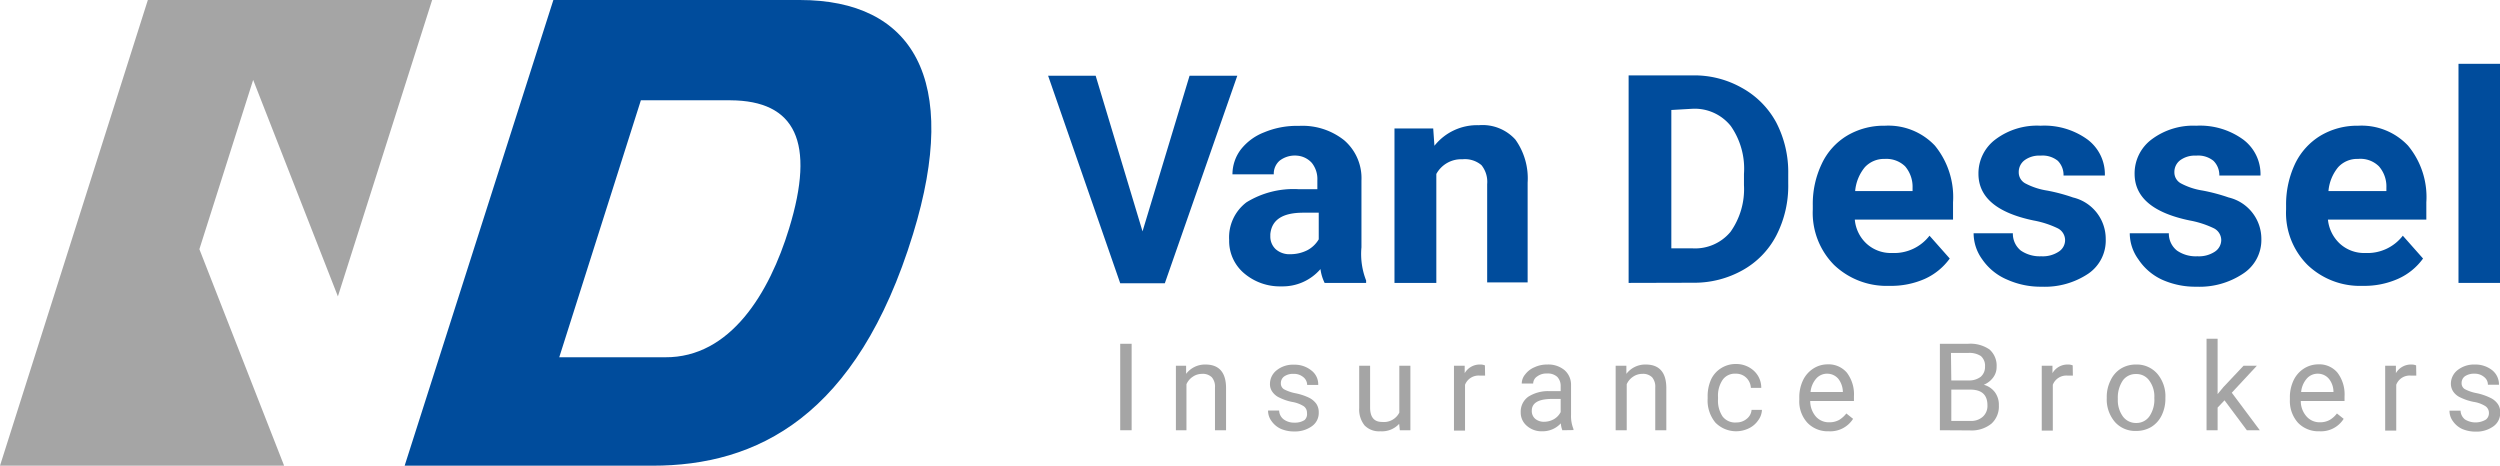
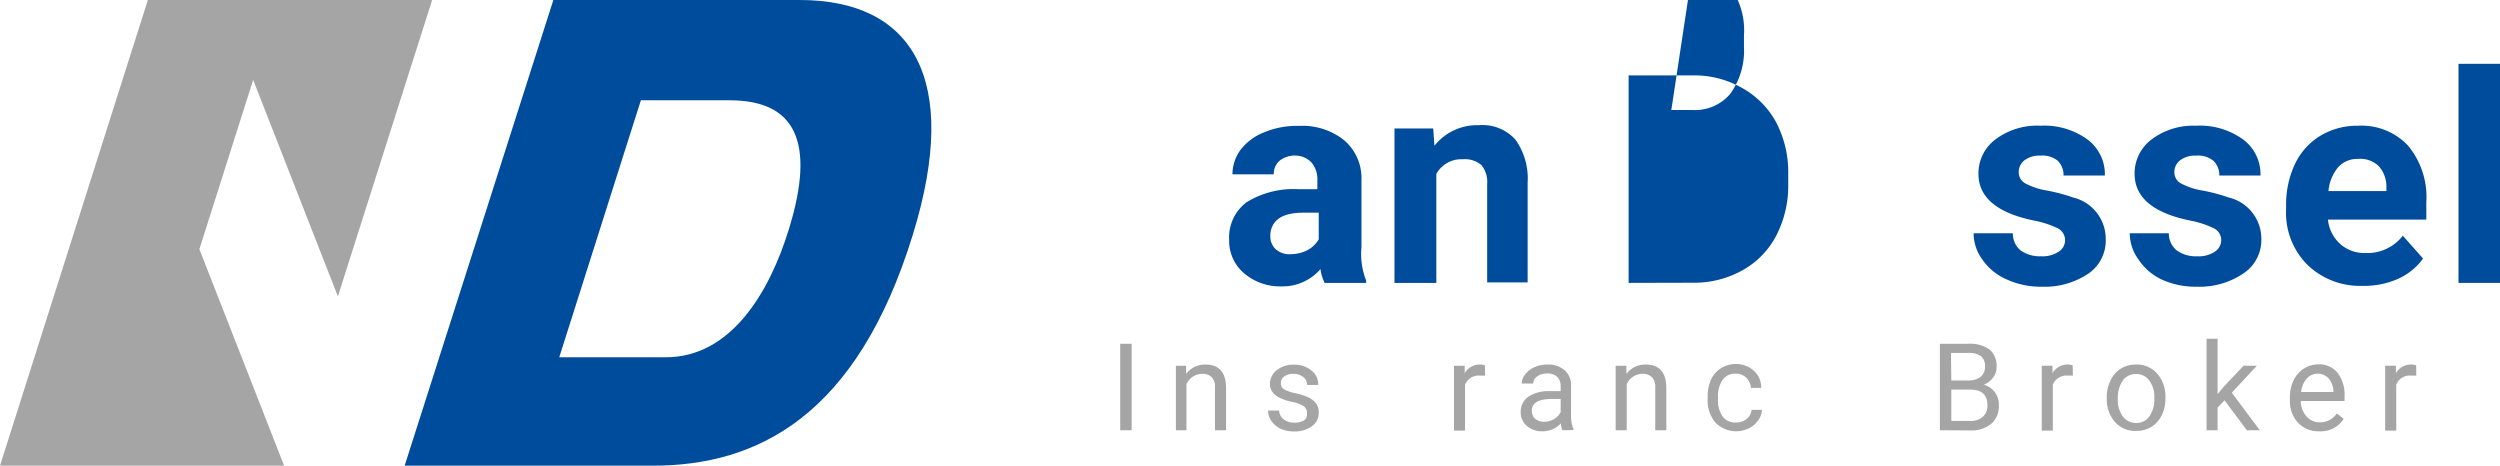
<svg xmlns="http://www.w3.org/2000/svg" viewBox="0 0 144.57 26.93">
  <defs>
    <style>.cls-1{fill:#a5a5a5;}.cls-2{fill:#004c9c;}</style>
  </defs>
  <g id="Calque_2" data-name="Calque 2">
    <g id="Icoon">
      <path class="cls-1" d="M65.44,24.88h-.66v-5h.66Z" />
      <path class="cls-1" d="M68.59,21.15l0,.47a1.37,1.37,0,0,1,1.12-.54c.78,0,1.18.45,1.19,1.33v2.47h-.64V22.41a.83.83,0,0,0-.18-.59.74.74,0,0,0-.57-.2.94.94,0,0,0-.54.17,1,1,0,0,0-.36.43v2.66H68V21.15Z" />
      <path class="cls-1" d="M75.58,23.89a.46.46,0,0,0-.19-.4,1.83,1.83,0,0,0-.68-.25A2.93,2.93,0,0,1,74,23a1,1,0,0,1-.42-.34.75.75,0,0,1-.14-.47,1,1,0,0,1,.39-.78,1.49,1.49,0,0,1,1-.32,1.53,1.53,0,0,1,1,.33,1,1,0,0,1,.4.84h-.64a.58.58,0,0,0-.22-.45.83.83,0,0,0-.56-.19.88.88,0,0,0-.55.15.47.47,0,0,0-.19.39.39.39,0,0,0,.18.35,2.39,2.39,0,0,0,.66.23,3.31,3.31,0,0,1,.77.25,1.16,1.16,0,0,1,.44.36.87.87,0,0,1,.14.5.93.93,0,0,1-.4.8,1.66,1.66,0,0,1-1,.3,1.92,1.92,0,0,1-.79-.15,1.34,1.34,0,0,1-.54-.45,1,1,0,0,1-.2-.61h.64a.67.67,0,0,0,.26.51,1,1,0,0,0,.63.19,1,1,0,0,0,.58-.15A.46.46,0,0,0,75.58,23.89Z" />
-       <path class="cls-1" d="M80.91,24.51a1.35,1.35,0,0,1-1.09.43,1.16,1.16,0,0,1-.91-.34,1.47,1.47,0,0,1-.31-1V21.15h.63v2.41q0,.84.69.84a1,1,0,0,0,1-.54V21.15h.64v3.73h-.61Z" />
      <path class="cls-1" d="M85.88,21.72l-.31,0a.84.84,0,0,0-.85.53v2.65h-.64V21.15h.62v.43a1,1,0,0,1,.89-.5.67.67,0,0,1,.28.05Z" />
      <path class="cls-1" d="M90.35,24.88a1.25,1.25,0,0,1-.09-.4,1.42,1.42,0,0,1-1.06.46,1.28,1.28,0,0,1-.9-.31,1,1,0,0,1-.36-.79,1.06,1.06,0,0,1,.44-.9,2.14,2.14,0,0,1,1.25-.32h.62v-.29a.75.75,0,0,0-.2-.54.81.81,0,0,0-.59-.19.88.88,0,0,0-.57.17.5.5,0,0,0-.23.41H88a.82.82,0,0,1,.2-.53,1.29,1.29,0,0,1,.53-.41,1.71,1.71,0,0,1,.75-.16,1.46,1.46,0,0,1,1,.33,1.12,1.12,0,0,1,.37.88V24a2,2,0,0,0,.14.81v.06Zm-1.06-.49a1.16,1.16,0,0,0,.57-.15,1,1,0,0,0,.39-.41v-.76h-.5c-.78,0-1.17.23-1.17.68a.59.59,0,0,0,.2.47A.77.77,0,0,0,89.29,24.39Z" />
      <path class="cls-1" d="M94.05,21.15l0,.47a1.37,1.37,0,0,1,1.12-.54c.78,0,1.18.45,1.19,1.33v2.47h-.64V22.41a.83.83,0,0,0-.18-.59.74.74,0,0,0-.57-.2.94.94,0,0,0-.54.17,1,1,0,0,0-.36.43v2.66h-.64V21.15Z" />
      <path class="cls-1" d="M100.41,24.43a.91.91,0,0,0,.6-.21.73.73,0,0,0,.28-.52h.6a1.08,1.08,0,0,1-.22.61,1.36,1.36,0,0,1-.54.46,1.68,1.68,0,0,1-1.93-.33,2,2,0,0,1-.45-1.39v-.11a2.34,2.34,0,0,1,.2-1,1.53,1.53,0,0,1,.58-.65,1.57,1.57,0,0,1,.88-.24,1.5,1.5,0,0,1,1,.38,1.32,1.32,0,0,1,.44,1h-.6a.88.88,0,0,0-.27-.59.84.84,0,0,0-.61-.23.86.86,0,0,0-.75.35,1.62,1.62,0,0,0-.27,1v.12a1.64,1.64,0,0,0,.26,1A.91.91,0,0,0,100.41,24.43Z" />
-       <path class="cls-1" d="M105.75,24.94a1.63,1.63,0,0,1-1.23-.49,1.83,1.83,0,0,1-.47-1.33V23a2.25,2.25,0,0,1,.21-1,1.64,1.64,0,0,1,.59-.68,1.52,1.52,0,0,1,.82-.25,1.39,1.39,0,0,1,1.13.48,2.07,2.07,0,0,1,.41,1.37v.27h-2.53a1.38,1.38,0,0,0,.32.89,1,1,0,0,0,.79.34,1.15,1.15,0,0,0,.57-.14,1.58,1.58,0,0,0,.41-.37l.39.31A1.56,1.56,0,0,1,105.75,24.94Zm-.08-3.33a.83.83,0,0,0-.64.28,1.37,1.37,0,0,0-.33.78h1.87v0a1.28,1.28,0,0,0-.26-.76A.84.84,0,0,0,105.67,21.61Z" />
      <path class="cls-1" d="M112.18,24.88v-5h1.64a1.94,1.94,0,0,1,1.23.33,1.24,1.24,0,0,1,.41,1,1,1,0,0,1-.2.62,1.27,1.27,0,0,1-.54.42,1.2,1.2,0,0,1,.64.43,1.22,1.22,0,0,1,.23.76,1.34,1.34,0,0,1-.43,1.06,1.82,1.82,0,0,1-1.24.39Zm.66-2.88h1a1.1,1.1,0,0,0,.7-.21.75.75,0,0,0,.25-.59.74.74,0,0,0-.24-.61,1.21,1.21,0,0,0-.73-.18h-1Zm0,.53v1.81h1.09a1,1,0,0,0,.73-.24.84.84,0,0,0,.27-.66c0-.61-.33-.91-1-.91Z" />
      <path class="cls-1" d="M119.87,21.72l-.31,0a.84.84,0,0,0-.85.53v2.65h-.64V21.15h.62v.43a1,1,0,0,1,.89-.5.67.67,0,0,1,.28.05Z" />
      <path class="cls-1" d="M121.83,23a2.11,2.11,0,0,1,.22-1,1.58,1.58,0,0,1,.59-.68,1.64,1.64,0,0,1,.88-.24,1.57,1.57,0,0,1,1.23.53,2,2,0,0,1,.47,1.4v0a2.19,2.19,0,0,1-.21,1,1.61,1.61,0,0,1-.59.67,1.67,1.67,0,0,1-.89.24,1.56,1.56,0,0,1-1.23-.52,2,2,0,0,1-.47-1.39Zm.64.08a1.6,1.6,0,0,0,.29,1,.93.93,0,0,0,.77.38.91.91,0,0,0,.77-.39,1.71,1.71,0,0,0,.28-1.06,1.53,1.53,0,0,0-.29-1,.9.9,0,0,0-.77-.38.91.91,0,0,0-.76.37A1.76,1.76,0,0,0,122.47,23.06Z" />
      <path class="cls-1" d="M128.64,23.15l-.4.42v1.31h-.64V19.59h.64v3.2l.34-.41,1.16-1.23h.77l-1.45,1.56,1.62,2.17h-.75Z" />
      <path class="cls-1" d="M134.13,24.94a1.64,1.64,0,0,1-1.24-.49,1.88,1.88,0,0,1-.47-1.33V23a2.25,2.25,0,0,1,.21-1,1.64,1.64,0,0,1,.59-.68,1.55,1.55,0,0,1,.83-.25,1.37,1.37,0,0,1,1.12.48,2.07,2.07,0,0,1,.41,1.37v.27h-2.53a1.33,1.33,0,0,0,.33.89,1,1,0,0,0,.78.34,1.15,1.15,0,0,0,.57-.14,1.44,1.44,0,0,0,.41-.37l.39.31A1.55,1.55,0,0,1,134.13,24.94Zm-.08-3.33a.83.83,0,0,0-.65.28,1.37,1.37,0,0,0-.33.78h1.87v0a1.21,1.21,0,0,0-.26-.76A.83.83,0,0,0,134.05,21.61Z" />
      <path class="cls-1" d="M139.73,21.72l-.31,0a.83.83,0,0,0-.85.53v2.65h-.64V21.15h.62v.43a1,1,0,0,1,.89-.5.7.7,0,0,1,.28.05Z" />
-       <path class="cls-1" d="M143.93,23.89a.47.47,0,0,0-.2-.4,1.76,1.76,0,0,0-.68-.25,3.06,3.06,0,0,1-.76-.25,1,1,0,0,1-.42-.34.82.82,0,0,1-.14-.47,1,1,0,0,1,.39-.78,1.53,1.53,0,0,1,1-.32,1.57,1.57,0,0,1,1,.33,1.05,1.05,0,0,1,.39.84h-.64a.55.55,0,0,0-.22-.45.83.83,0,0,0-.56-.19.92.92,0,0,0-.55.15.47.47,0,0,0-.19.39.39.39,0,0,0,.18.35,2.39,2.39,0,0,0,.66.23A3.31,3.31,0,0,1,144,23a1.08,1.08,0,0,1,.44.36.8.8,0,0,1,.14.5.93.93,0,0,1-.4.8,1.66,1.66,0,0,1-1,.3,2,2,0,0,1-.79-.15,1.34,1.34,0,0,1-.54-.45,1,1,0,0,1-.2-.61h.64a.67.67,0,0,0,.26.51,1.17,1.17,0,0,0,1.21,0A.47.47,0,0,0,143.93,23.89Z" />
-       <path class="cls-2" d="M66.07,13.38l2.72-9h2.76l-4.19,12H64.78l-4.17-12h2.75Z" />
      <path class="cls-2" d="M76.6,16.36a2.61,2.61,0,0,1-.24-.8,2.88,2.88,0,0,1-2.25,1,3.19,3.19,0,0,1-2.17-.76,2.44,2.44,0,0,1-.86-1.92,2.54,2.54,0,0,1,1-2.18,5.18,5.18,0,0,1,3-.76h1.1v-.52a1.49,1.49,0,0,0-.32-1A1.28,1.28,0,0,0,75,9a1.44,1.44,0,0,0-1,.29,1,1,0,0,0-.34.79H71.27a2.39,2.39,0,0,1,.48-1.43,3.16,3.16,0,0,1,1.36-1,4.89,4.89,0,0,1,2-.37,3.87,3.87,0,0,1,2.62.83,2.89,2.89,0,0,1,1,2.33V14.3A4.21,4.21,0,0,0,79,16.22v.14Zm-2-1.66a2.17,2.17,0,0,0,1-.23,1.67,1.67,0,0,0,.66-.63V12.3h-.9c-1.19,0-1.82.41-1.9,1.24v.14a1,1,0,0,0,.31.73A1.2,1.2,0,0,0,74.63,14.7Z" />
      <path class="cls-2" d="M82.88,7.43l.07,1a3.15,3.15,0,0,1,2.57-1.19,2.56,2.56,0,0,1,2.11.83,3.85,3.85,0,0,1,.71,2.49v5.77H86V10.65a1.54,1.54,0,0,0-.33-1.1,1.48,1.48,0,0,0-1.1-.34,1.64,1.64,0,0,0-1.51.85v6.3H80.64V7.43Z" />
-       <path class="cls-2" d="M94.18,16.36v-12h3.69a5.57,5.57,0,0,1,2.84.71,5,5,0,0,1,2,2,6.23,6.23,0,0,1,.7,3v.55a6.27,6.27,0,0,1-.69,3,4.85,4.85,0,0,1-1.94,2,5.7,5.7,0,0,1-2.83.73Zm2.47-10v8h1.2a2.66,2.66,0,0,0,2.22-.95,4.27,4.27,0,0,0,.78-2.71v-.64a4.31,4.31,0,0,0-.76-2.77,2.67,2.67,0,0,0-2.22-1Z" />
-       <path class="cls-2" d="M109.26,16.53a4.4,4.4,0,0,1-3.2-1.21,4.28,4.28,0,0,1-1.23-3.21v-.23a5.37,5.37,0,0,1,.52-2.41,3.76,3.76,0,0,1,1.47-1.63A4.16,4.16,0,0,1,109,7.27a3.7,3.7,0,0,1,2.89,1.15,4.7,4.7,0,0,1,1.05,3.28v1h-5.68a2.14,2.14,0,0,0,.69,1.4,2.08,2.08,0,0,0,1.47.53,2.58,2.58,0,0,0,2.16-1l1.17,1.32a3.61,3.61,0,0,1-1.45,1.18A4.82,4.82,0,0,1,109.26,16.53ZM109,9.19a1.51,1.51,0,0,0-1.16.48,2.5,2.5,0,0,0-.56,1.38h3.32v-.19a1.82,1.82,0,0,0-.43-1.24A1.55,1.55,0,0,0,109,9.19Z" />
+       <path class="cls-2" d="M94.18,16.36v-12h3.69a5.57,5.57,0,0,1,2.84.71,5,5,0,0,1,2,2,6.23,6.23,0,0,1,.7,3v.55a6.27,6.27,0,0,1-.69,3,4.85,4.85,0,0,1-1.94,2,5.7,5.7,0,0,1-2.83.73Zm2.47-10h1.2a2.66,2.66,0,0,0,2.22-.95,4.27,4.27,0,0,0,.78-2.71v-.64a4.31,4.31,0,0,0-.76-2.77,2.67,2.67,0,0,0-2.22-1Z" />
      <path class="cls-2" d="M119.42,13.89a.77.77,0,0,0-.43-.69,5.48,5.48,0,0,0-1.39-.45c-2.12-.44-3.19-1.34-3.19-2.7a2.45,2.45,0,0,1,1-2A4,4,0,0,1,118,7.27a4.25,4.25,0,0,1,2.72.8,2.51,2.51,0,0,1,1,2.08h-2.39A1.16,1.16,0,0,0,119,9.3,1.4,1.4,0,0,0,118,9a1.43,1.43,0,0,0-.93.27.85.85,0,0,0-.33.69.72.72,0,0,0,.37.64,4,4,0,0,0,1.27.42,10.25,10.25,0,0,1,1.5.4,2.46,2.46,0,0,1,1.89,2.4,2.32,2.32,0,0,1-1,2,4.52,4.52,0,0,1-2.7.76,4.73,4.73,0,0,1-2-.41A3.3,3.3,0,0,1,114.63,15a2.58,2.58,0,0,1-.5-1.51h2.27a1.25,1.25,0,0,0,.46,1,1.94,1.94,0,0,0,1.18.33,1.67,1.67,0,0,0,1-.26A.79.79,0,0,0,119.42,13.89Z" />
      <path class="cls-2" d="M128.45,13.89a.77.77,0,0,0-.43-.69,5.48,5.48,0,0,0-1.39-.45c-2.13-.44-3.19-1.34-3.19-2.7a2.45,2.45,0,0,1,1-2A4,4,0,0,1,127,7.27a4.25,4.25,0,0,1,2.72.8,2.5,2.5,0,0,1,1,2.08h-2.38A1.16,1.16,0,0,0,128,9.3,1.4,1.4,0,0,0,127,9a1.43,1.43,0,0,0-.93.27.85.85,0,0,0-.33.69.72.72,0,0,0,.37.64,3.93,3.93,0,0,0,1.27.42,10.6,10.6,0,0,1,1.5.4,2.46,2.46,0,0,1,1.89,2.4,2.32,2.32,0,0,1-1.05,2,4.54,4.54,0,0,1-2.7.76,4.7,4.7,0,0,1-2-.41A3.3,3.3,0,0,1,123.66,15a2.58,2.58,0,0,1-.5-1.51h2.26a1.25,1.25,0,0,0,.47,1,1.9,1.9,0,0,0,1.18.33,1.67,1.67,0,0,0,1-.26A.81.81,0,0,0,128.45,13.89Z" />
      <path class="cls-2" d="M136.63,16.53a4.38,4.38,0,0,1-3.19-1.21,4.25,4.25,0,0,1-1.24-3.21v-.23a5.5,5.5,0,0,1,.52-2.41,3.84,3.84,0,0,1,1.48-1.63,4.14,4.14,0,0,1,2.17-.57,3.69,3.69,0,0,1,2.88,1.15,4.66,4.66,0,0,1,1.06,3.28v1h-5.69a2.19,2.19,0,0,0,.7,1.4,2.08,2.08,0,0,0,1.47.53,2.58,2.58,0,0,0,2.16-1l1.17,1.32a3.57,3.57,0,0,1-1.46,1.18A4.79,4.79,0,0,1,136.63,16.53Zm-.27-7.34a1.49,1.49,0,0,0-1.15.48,2.5,2.5,0,0,0-.56,1.38H138v-.19a1.77,1.77,0,0,0-.43-1.24A1.52,1.52,0,0,0,136.36,9.19Z" />
      <path class="cls-2" d="M144.57,16.36h-2.4V3.69h2.4Z" />
      <polygon class="cls-1" points="11.53 14.41 14.64 4.62 19.54 17.14 24.99 0 8.55 0 0 26.93 16.43 26.93 11.53 14.41" />
      <path class="cls-2" d="M46.25,0H32L23.4,26.93H37.74c6,0,11.81-2.8,15.06-13.4C55.56,4.55,52.77,0,46.25,0Zm-.62,13.22c-1.13,3.7-3.38,7.47-7.17,7.44H32.34L37.06,5.8h5.18C46,5.82,47.17,8.21,45.63,13.22Z" />
    </g>
  </g>
</svg>